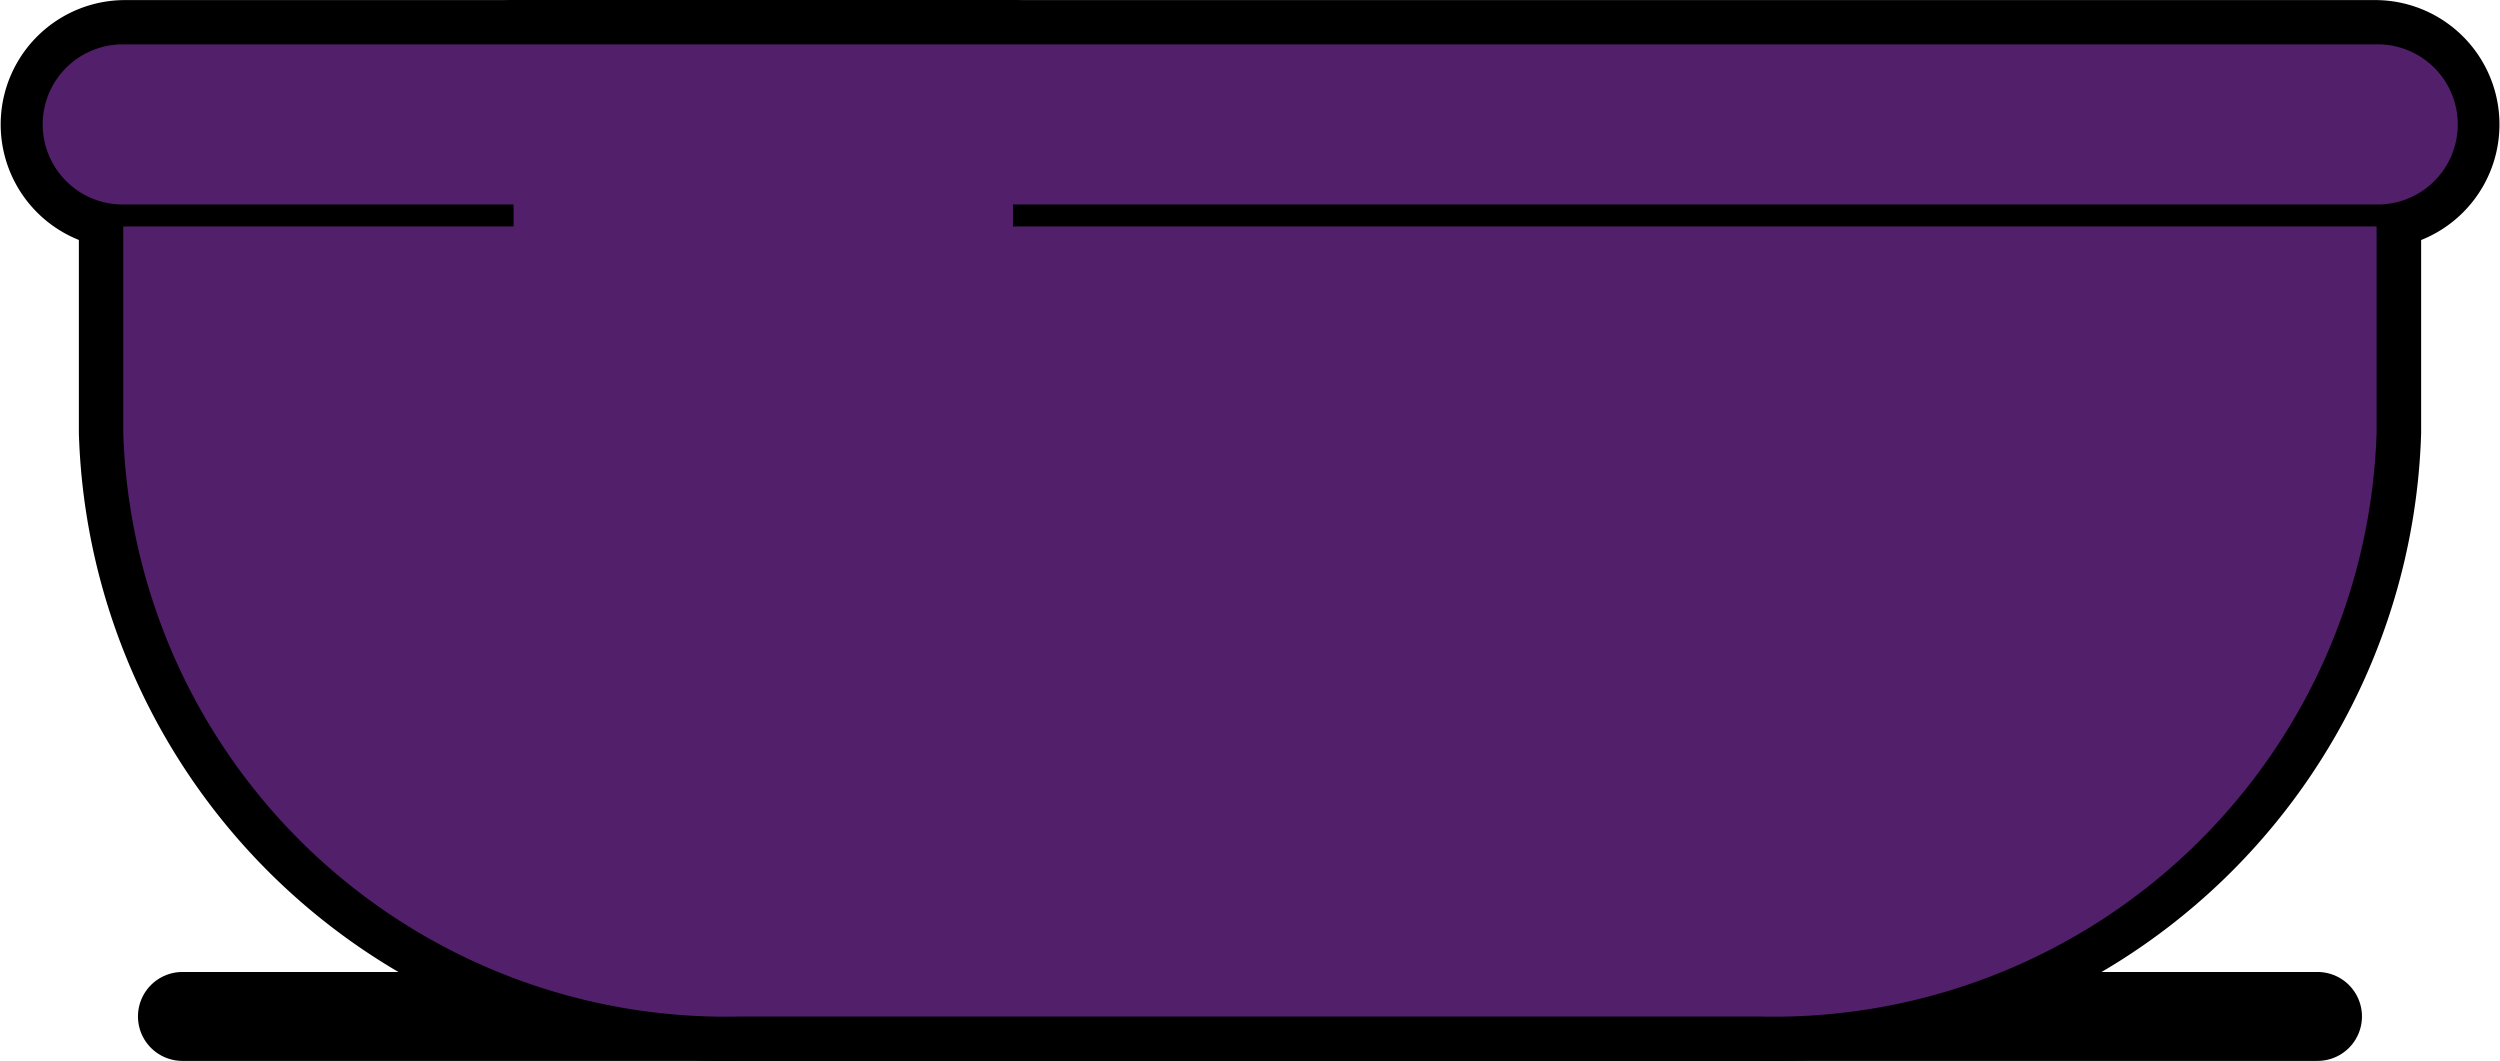
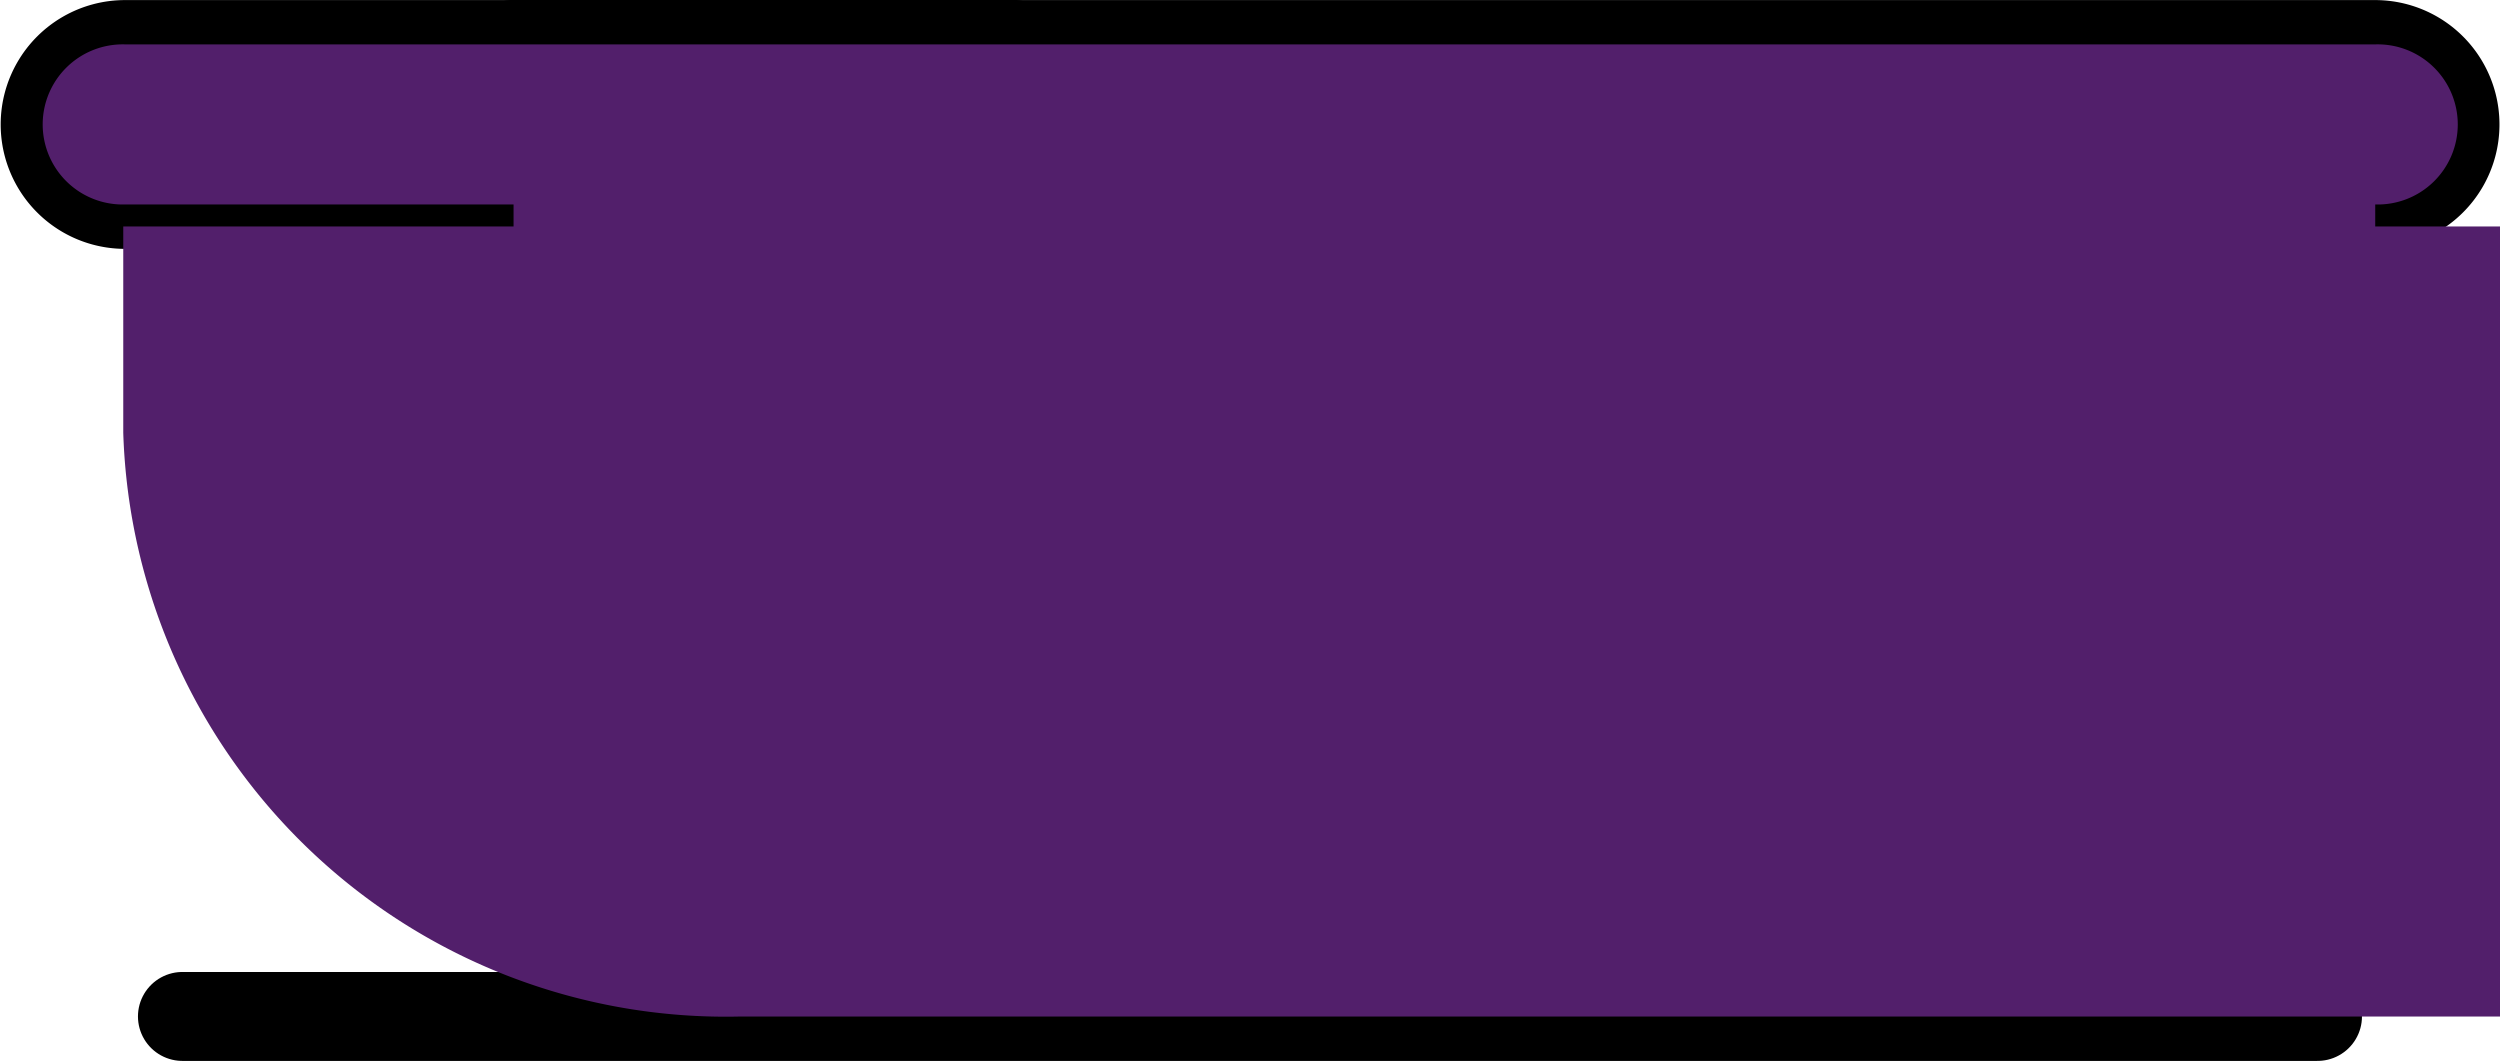
<svg xmlns="http://www.w3.org/2000/svg" width="33" height="14" viewBox="0 0 33 14">
  <defs>
    <clipPath id="clip-path">
      <rect id="Rectangle_45" data-name="Rectangle 45" width="33" height="14" transform="translate(0 0)" fill="none" />
    </clipPath>
  </defs>
  <g id="Vector_Smart_Object" data-name="Vector Smart Object" transform="translate(-502 -1832)">
    <g id="Vector_Smart_Object-2" data-name="Vector Smart Object" transform="translate(502 1832)">
      <g id="Group_71" data-name="Group 71">
        <g id="Group_70" data-name="Group 70" clip-path="url(#clip-path)">
-           <path id="Path_202" data-name="Path 202" d="M31.374,2.987V5.711a7.96,7.96,0,0,1-8.148,7.706H9.774A7.96,7.96,0,0,1,1.626,5.711V2.987" fill="none" stroke="#000" stroke-linecap="round" stroke-linejoin="round" stroke-width="1.17" />
          <path id="Path_203" data-name="Path 203" d="M6.777,2.7H1.651a1.057,1.057,0,1,1,0-2.114h29.7a1.057,1.057,0,1,1,0,2.114H13.371" fill="none" stroke="#000" stroke-linecap="round" stroke-linejoin="round" stroke-width="1.17" />
          <line id="Line_8" data-name="Line 8" x1="6.593" transform="translate(6.777 6.071)" fill="none" stroke="#000" stroke-linecap="round" stroke-linejoin="round" stroke-width="1.174" />
          <line id="Line_9" data-name="Line 9" x2="28.183" transform="translate(2.408 13.417)" fill="none" stroke="#000" stroke-linecap="round" stroke-linejoin="round" stroke-width="1.174" />
          <rect id="Rectangle_44" data-name="Rectangle 44" width="6.592" height="7.734" transform="translate(6.778 0.583)" fill="none" stroke="#000" stroke-linecap="round" stroke-linejoin="round" stroke-width="1.17" />
        </g>
      </g>
    </g>
-     <path id="Color_Overlay" data-name="Color Overlay" d="M504.409,1845.418h0Zm7.366,0a7.959,7.959,0,0,1-8.148-7.706v-2.723h5.152v-.29h-5.126a1.057,1.057,0,1,1,0-2.113h29.7a1.057,1.057,0,1,1,0,2.113H515.371v.29h18v2.723a7.959,7.959,0,0,1-8.149,7.706Z" fill="#521f6b" />
+     <path id="Color_Overlay" data-name="Color Overlay" d="M504.409,1845.418h0Zm7.366,0a7.959,7.959,0,0,1-8.148-7.706v-2.723h5.152v-.29h-5.126a1.057,1.057,0,1,1,0-2.113h29.7a1.057,1.057,0,1,1,0,2.113v.29h18v2.723a7.959,7.959,0,0,1-8.149,7.706Z" fill="#521f6b" />
  </g>
</svg>